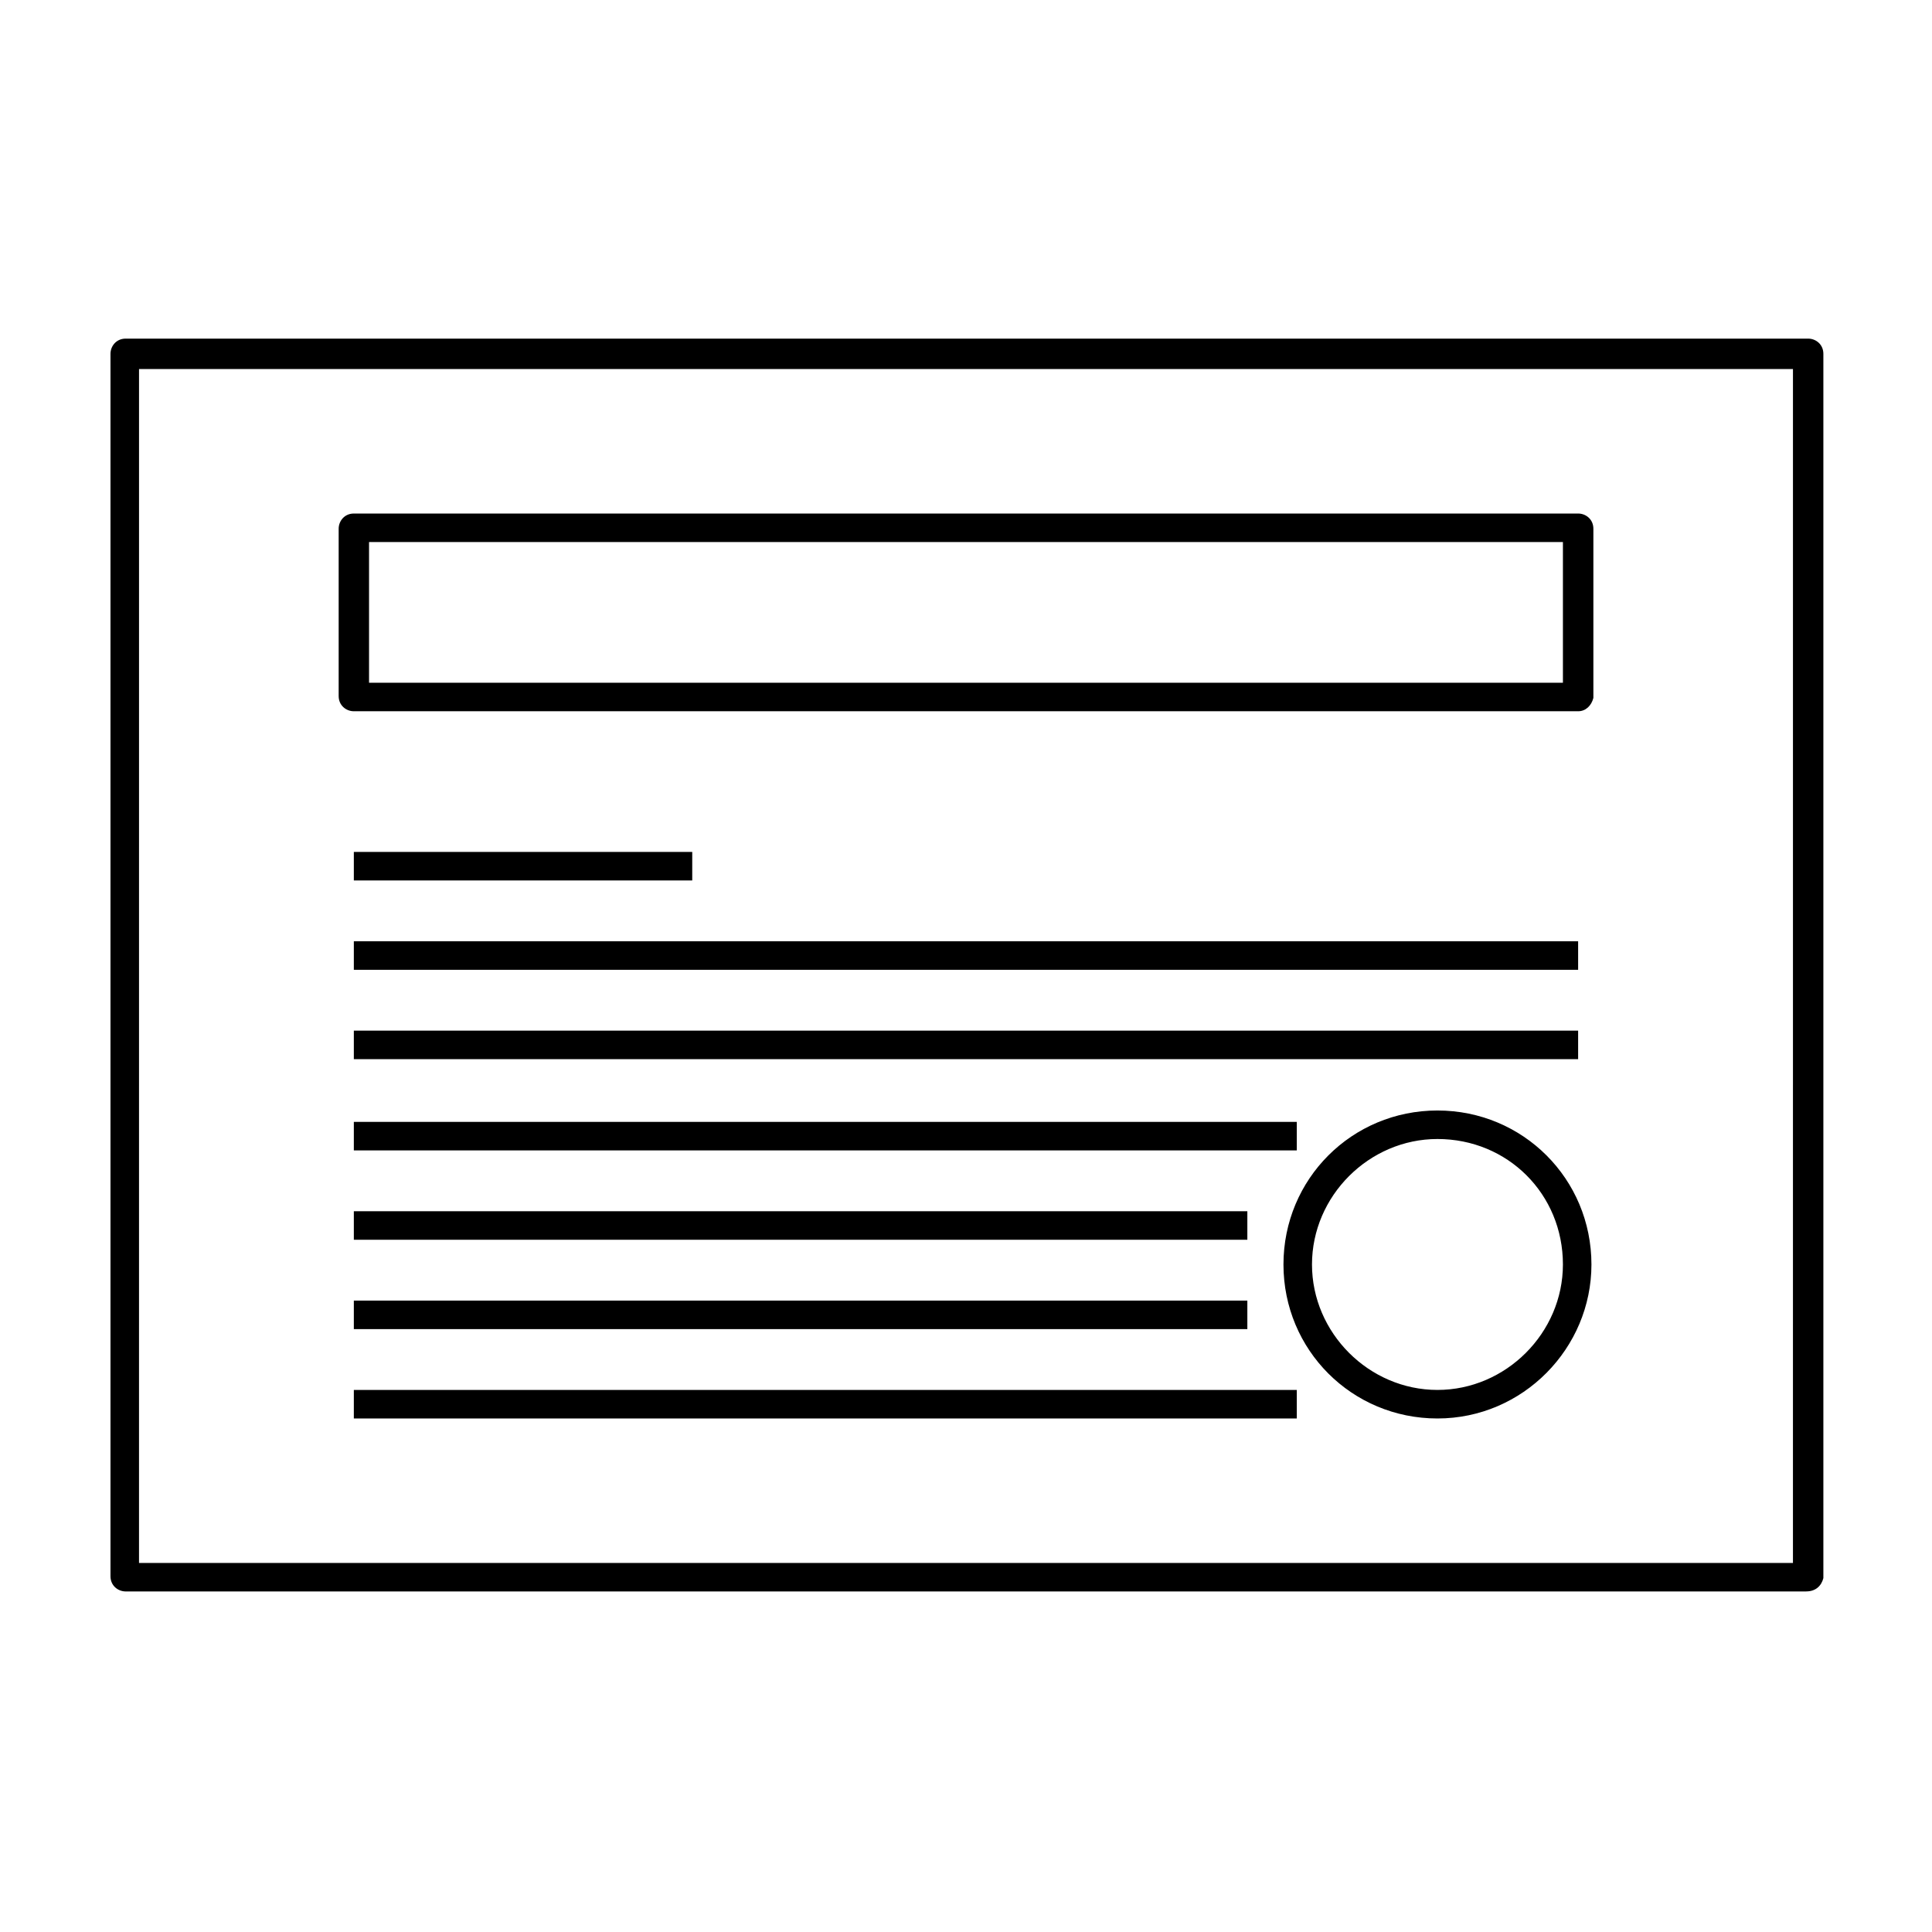
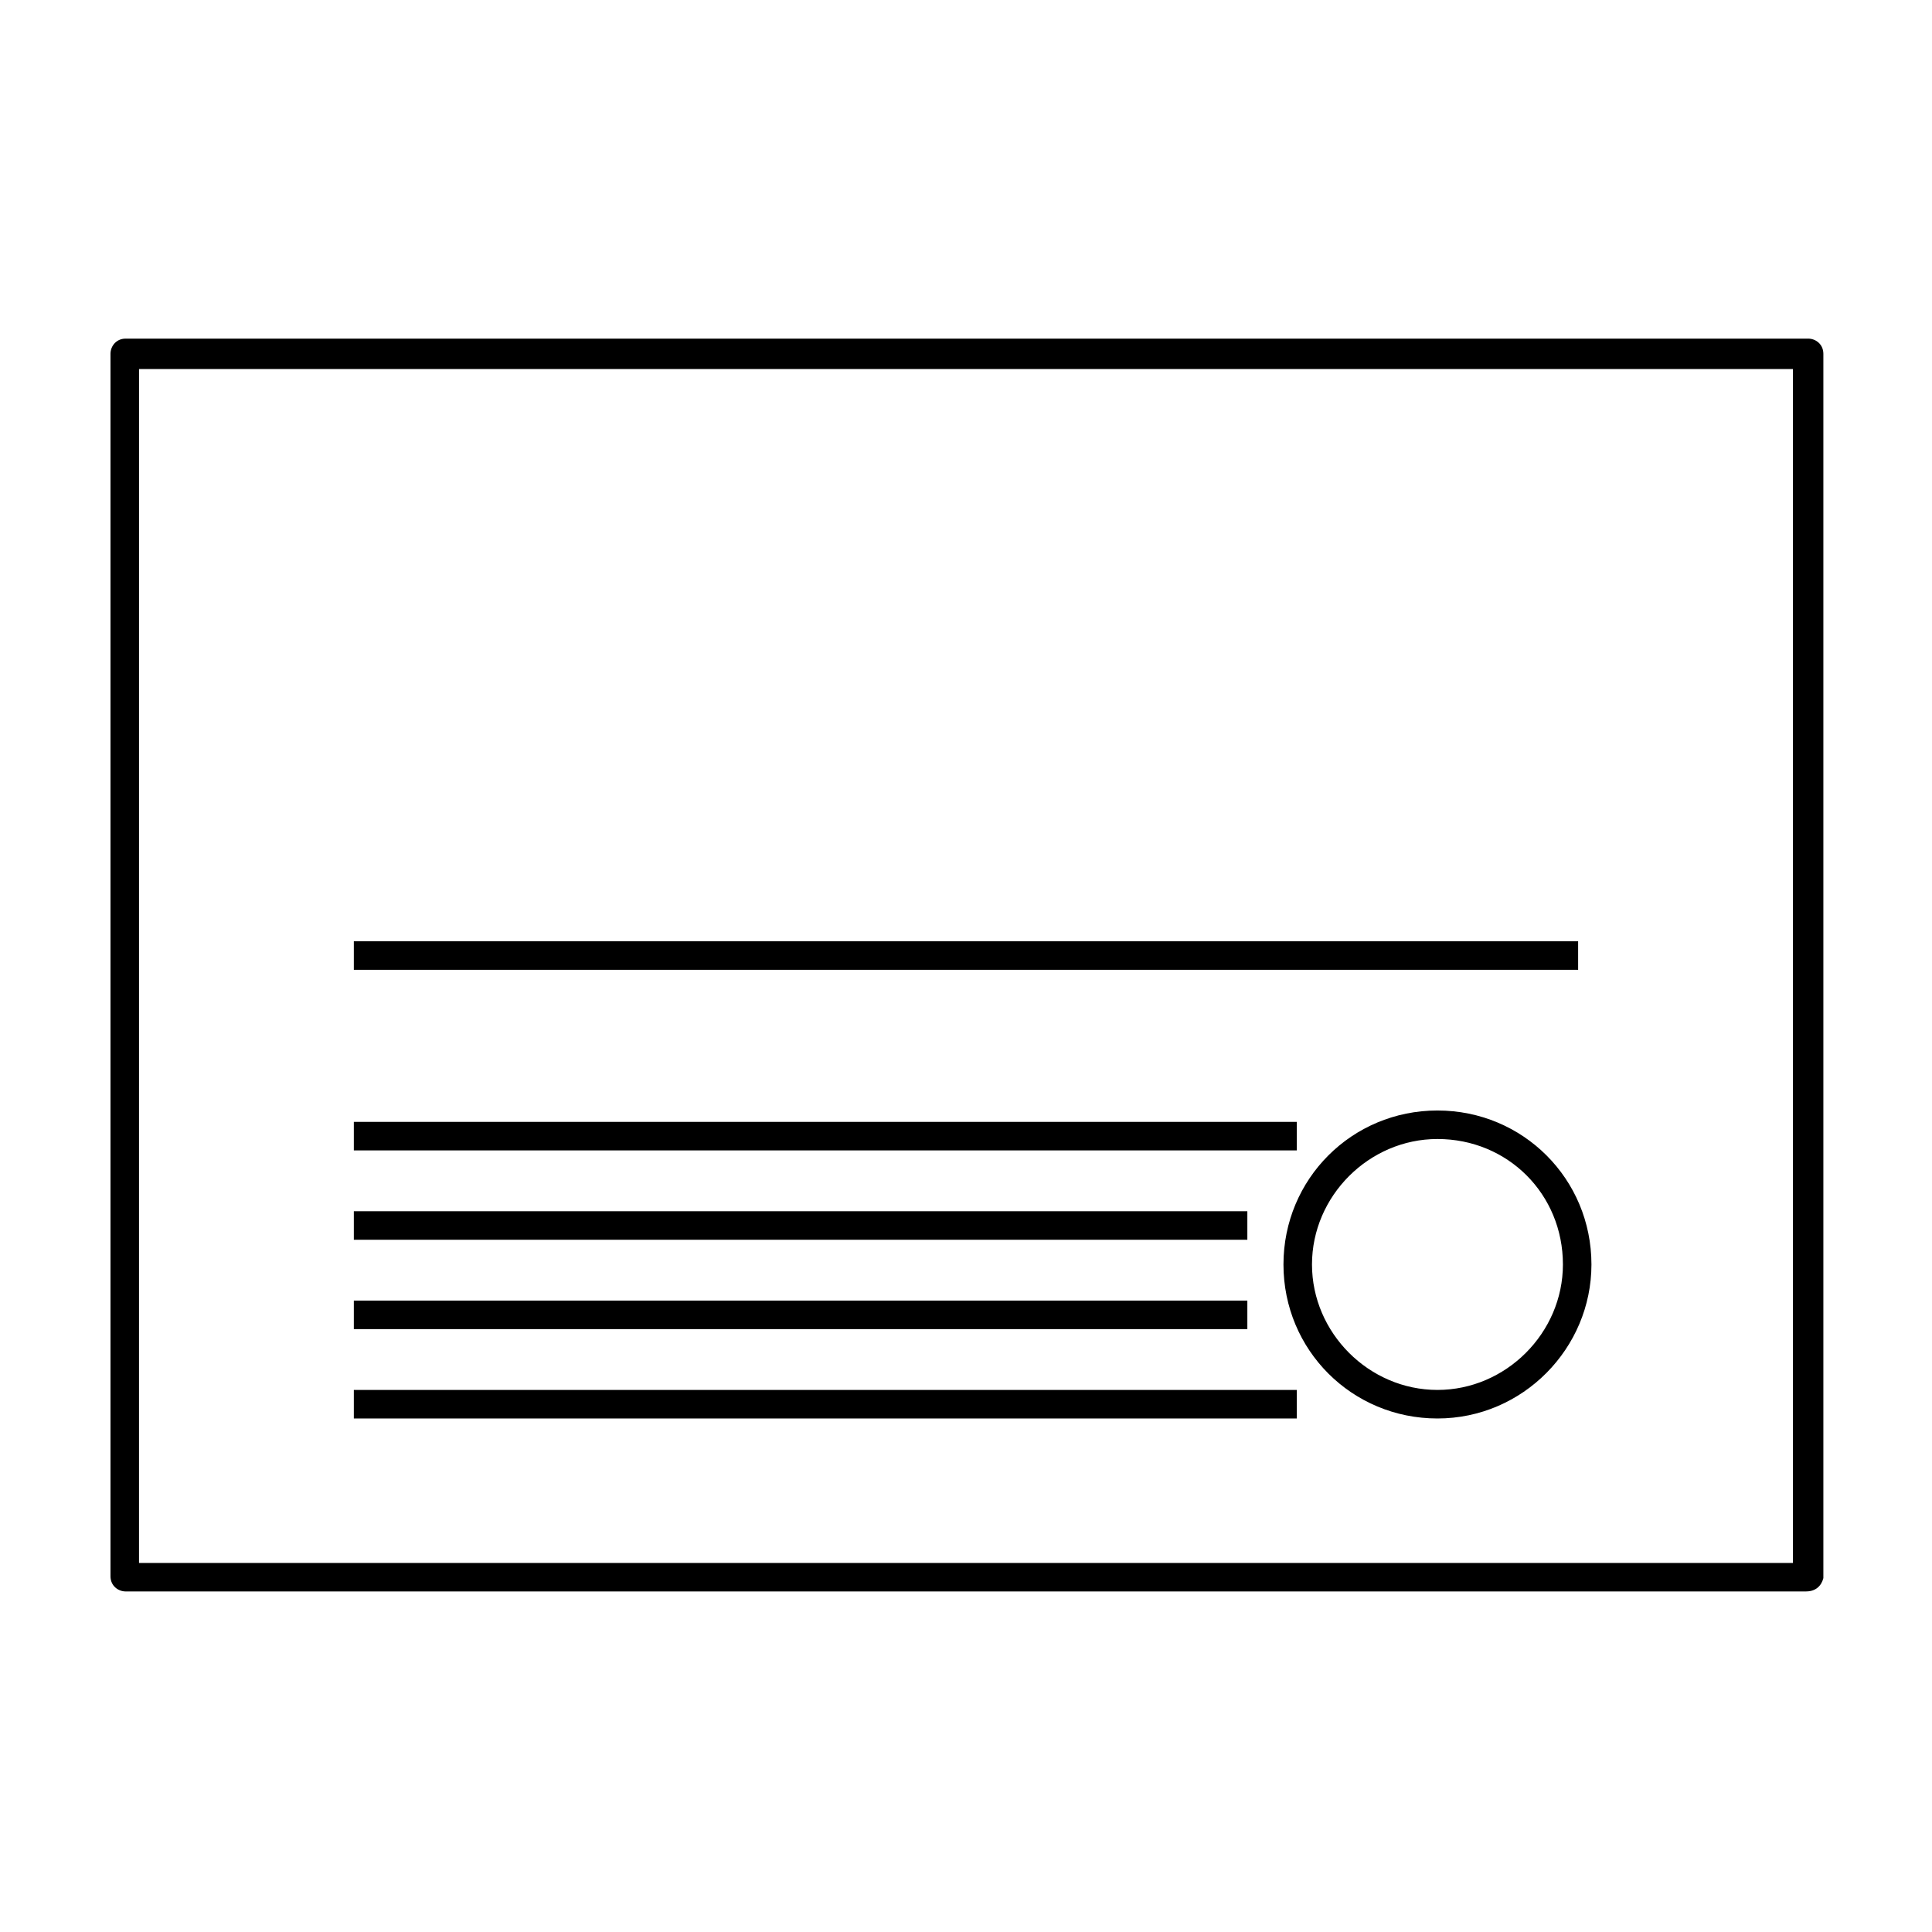
<svg xmlns="http://www.w3.org/2000/svg" fill="#000000" width="800px" height="800px" version="1.1" viewBox="144 144 512 512">
  <g>
    <path d="m622.68 565.75h-445.37c-2.016 0-4.031-1.512-4.031-4.031v-323.95c0-2.016 1.512-4.031 4.031-4.031h445.87c2.016 0 4.031 1.512 4.031 4.031v324.45c-0.508 2.016-2.016 3.523-4.535 3.523zm-441.84-7.555h438.31l0.004-316.39h-438.31z" />
-     <path d="m562.23 332.49h-324.45c-2.016 0-4.031-1.512-4.031-4.031v-44.336c0-2.016 1.512-4.031 4.031-4.031h324.45c2.016 0 4.031 1.512 4.031 4.031v44.84c-0.508 2.016-2.016 3.527-4.031 3.527zm-320.43-7.559h316.39v-37.281h-316.39z" />
-     <path d="m237.77 369.77h89.68v7.559h-89.68z" />
    <path d="m237.77 393.45h324.45v7.559h-324.45z" />
-     <path d="m237.77 417.13h324.45v7.559h-324.45z" />
    <path d="m237.77 441.31h249.89v7.559h-249.89z" />
    <path d="m237.77 464.99h236.79v7.559h-236.79z" />
    <path d="m237.77 488.67h236.79v7.559h-236.79z" />
    <path d="m237.77 512.35h249.89v7.559h-249.89z" />
    <path d="m524.94 519.91c-22.672 0-40.809-18.137-40.809-40.809s18.137-40.809 40.809-40.809 40.809 18.137 40.809 40.809c0 22.168-18.137 40.809-40.809 40.809zm0-74.062c-18.137 0-33.25 15.113-33.25 33.25s15.113 33.25 33.25 33.25c18.137 0 33.25-15.113 33.25-33.25 0.004-18.637-14.605-33.25-33.25-33.25z" />
  </g>
</svg>